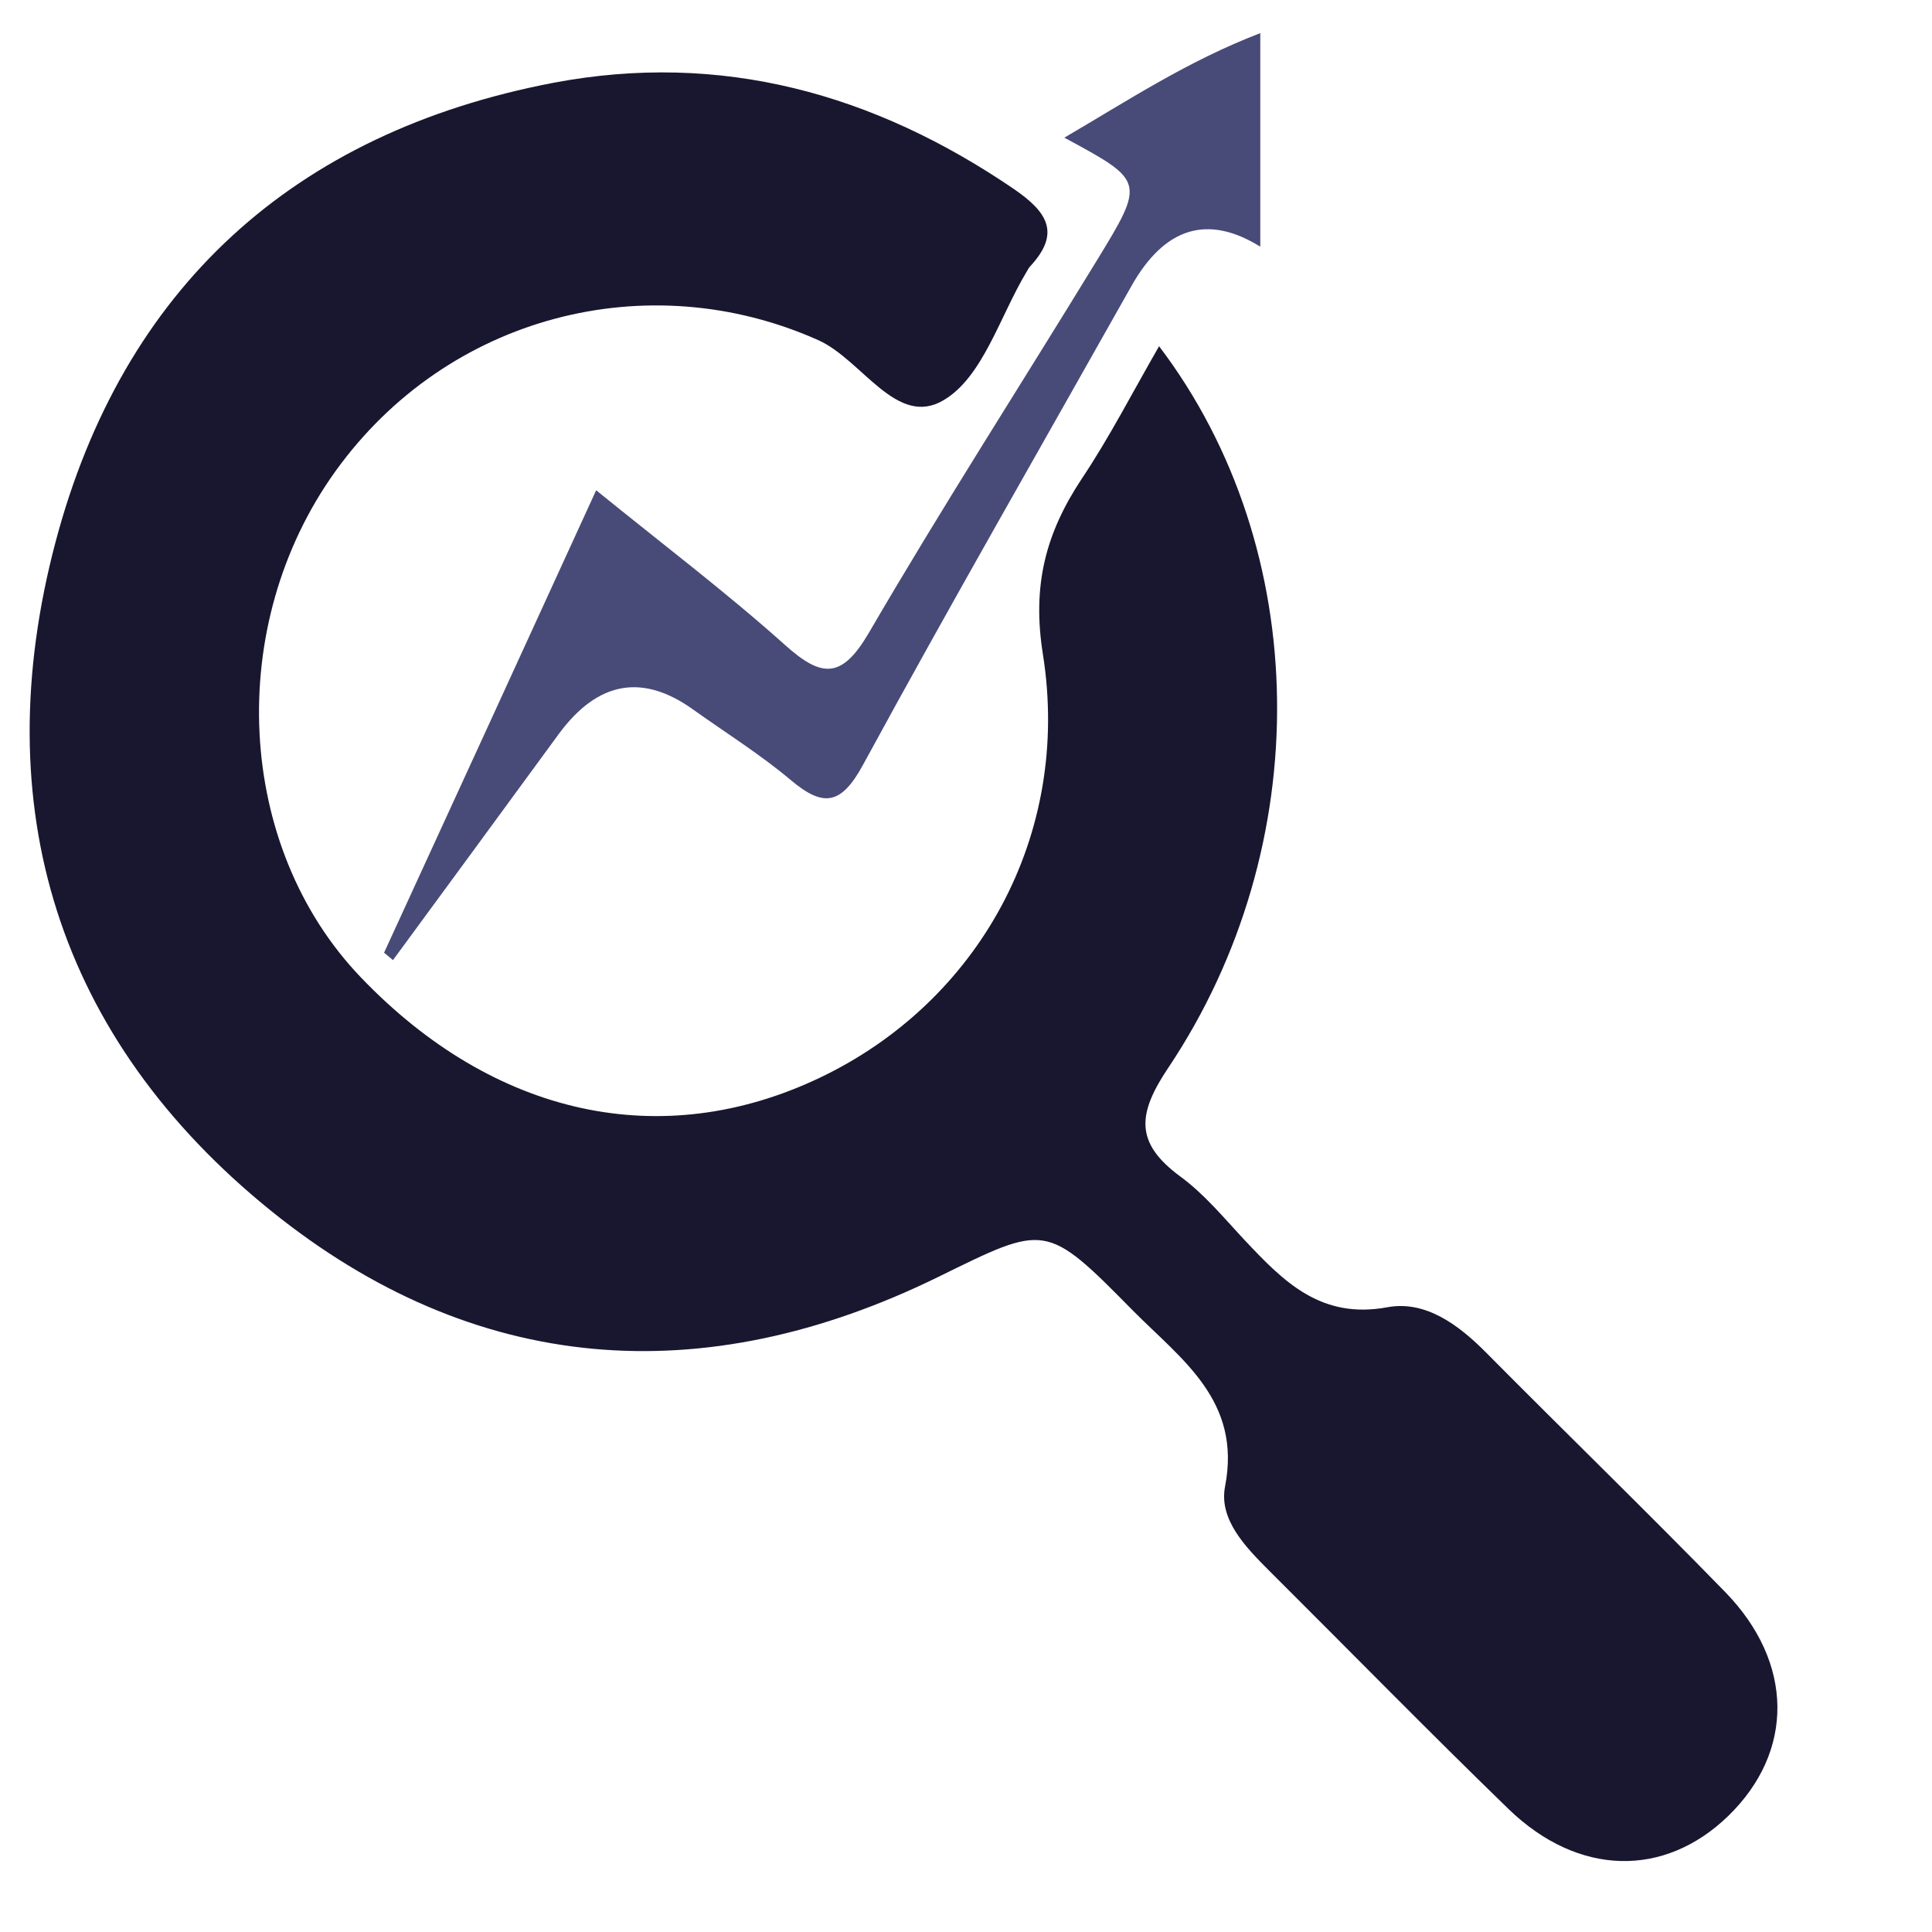
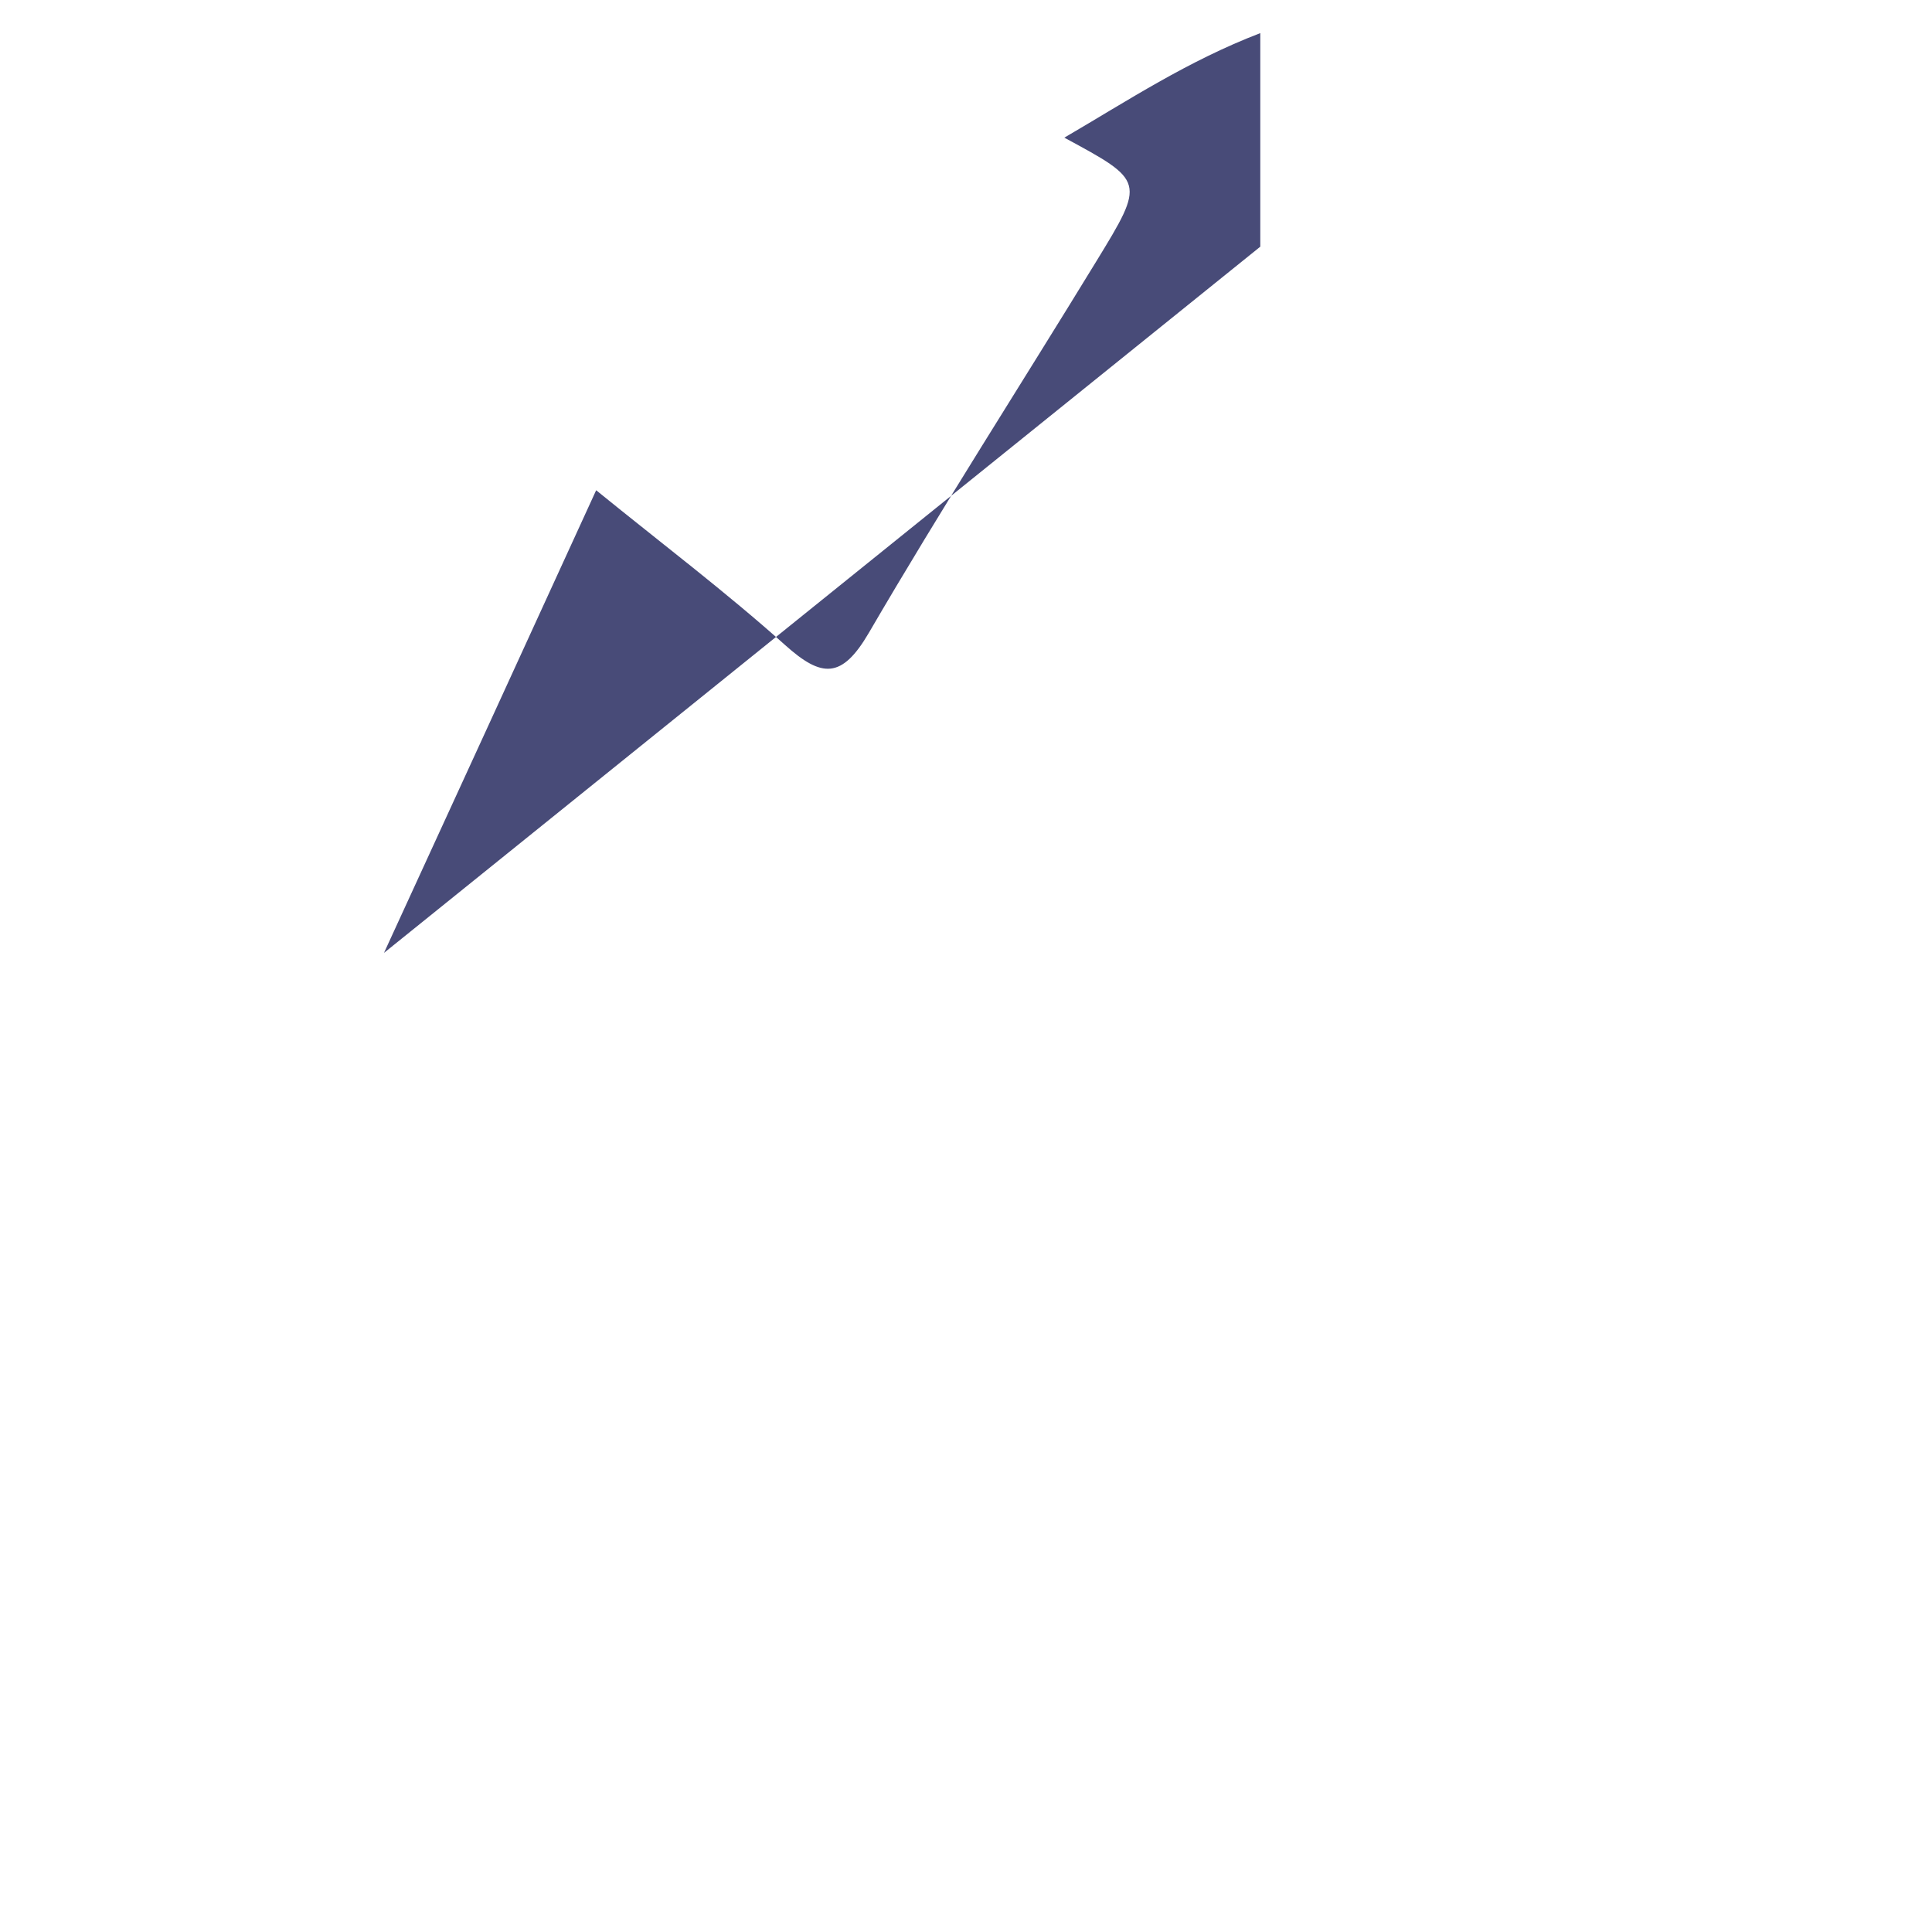
<svg xmlns="http://www.w3.org/2000/svg" id="Layer_1" viewBox="0 0 56 56">
  <defs>
    <style>.cls-1{fill:#19172f;}.cls-1,.cls-2{stroke-width:0px;}.cls-2{fill:#484b78;}</style>
  </defs>
-   <path class="cls-1" d="m33.6,10.04c4.46,5.88,4.56,14.48.27,20.9-.9,1.34-.99,2.18.34,3.16.71.52,1.28,1.22,1.88,1.86,1.12,1.19,2.2,2.29,4.13,1.93,1.1-.2,2.06.51,2.86,1.32,2.3,2.32,4.64,4.59,6.92,6.93,2.01,2.06,2.01,4.64.09,6.5-1.85,1.79-4.34,1.75-6.36-.2-2.34-2.27-4.63-4.61-6.94-6.91-.69-.69-1.47-1.49-1.28-2.45.48-2.48-1.26-3.67-2.66-5.08-2.55-2.59-2.53-2.52-5.67-.98-6.82,3.34-13.43,2.83-19.32-1.92C1.67,30.1-.42,23.38,1.61,15.71c1.95-7.36,6.9-11.87,14.43-13.31,4.86-.92,9.29.31,13.35,3.08.96.66,1.37,1.27.47,2.24-.05.05-.07.11-.11.17-.77,1.28-1.26,3.04-2.4,3.71-1.36.81-2.36-1.17-3.63-1.74-4.95-2.21-10.75-.71-13.99,3.79-3.22,4.47-2.91,10.88.73,14.68,3.86,4.03,8.72,5.09,13.3,2.91,4.6-2.19,7.3-7.02,6.47-12.27-.32-2,.08-3.52,1.13-5.1.79-1.18,1.44-2.45,2.24-3.84h0Z" />
-   <path class="cls-2" d="m11.13,27.62c2.03-4.42,4.06-8.84,6.15-13.41,1.92,1.56,3.76,2.95,5.48,4.49,1.06.95,1.64.98,2.42-.35,2.12-3.64,4.4-7.18,6.6-10.78,1.42-2.32,1.4-2.32-.93-3.58,1.85-1.08,3.57-2.22,5.68-3.03v6.19c-1.53-.95-2.78-.56-3.74,1.15-2.6,4.62-5.24,9.21-7.77,13.86-.63,1.16-1.14,1.26-2.1.45-.88-.74-1.87-1.36-2.81-2.03-1.48-1.07-2.78-.84-3.91.69-1.6,2.19-3.21,4.38-4.81,6.56-.08-.07-.17-.14-.25-.21h0Z" />
+   <path class="cls-2" d="m11.13,27.62c2.03-4.42,4.06-8.84,6.15-13.41,1.92,1.56,3.76,2.95,5.48,4.49,1.06.95,1.64.98,2.42-.35,2.12-3.64,4.4-7.18,6.6-10.78,1.42-2.32,1.4-2.32-.93-3.58,1.85-1.08,3.57-2.22,5.68-3.03v6.19h0Z" />
</svg>